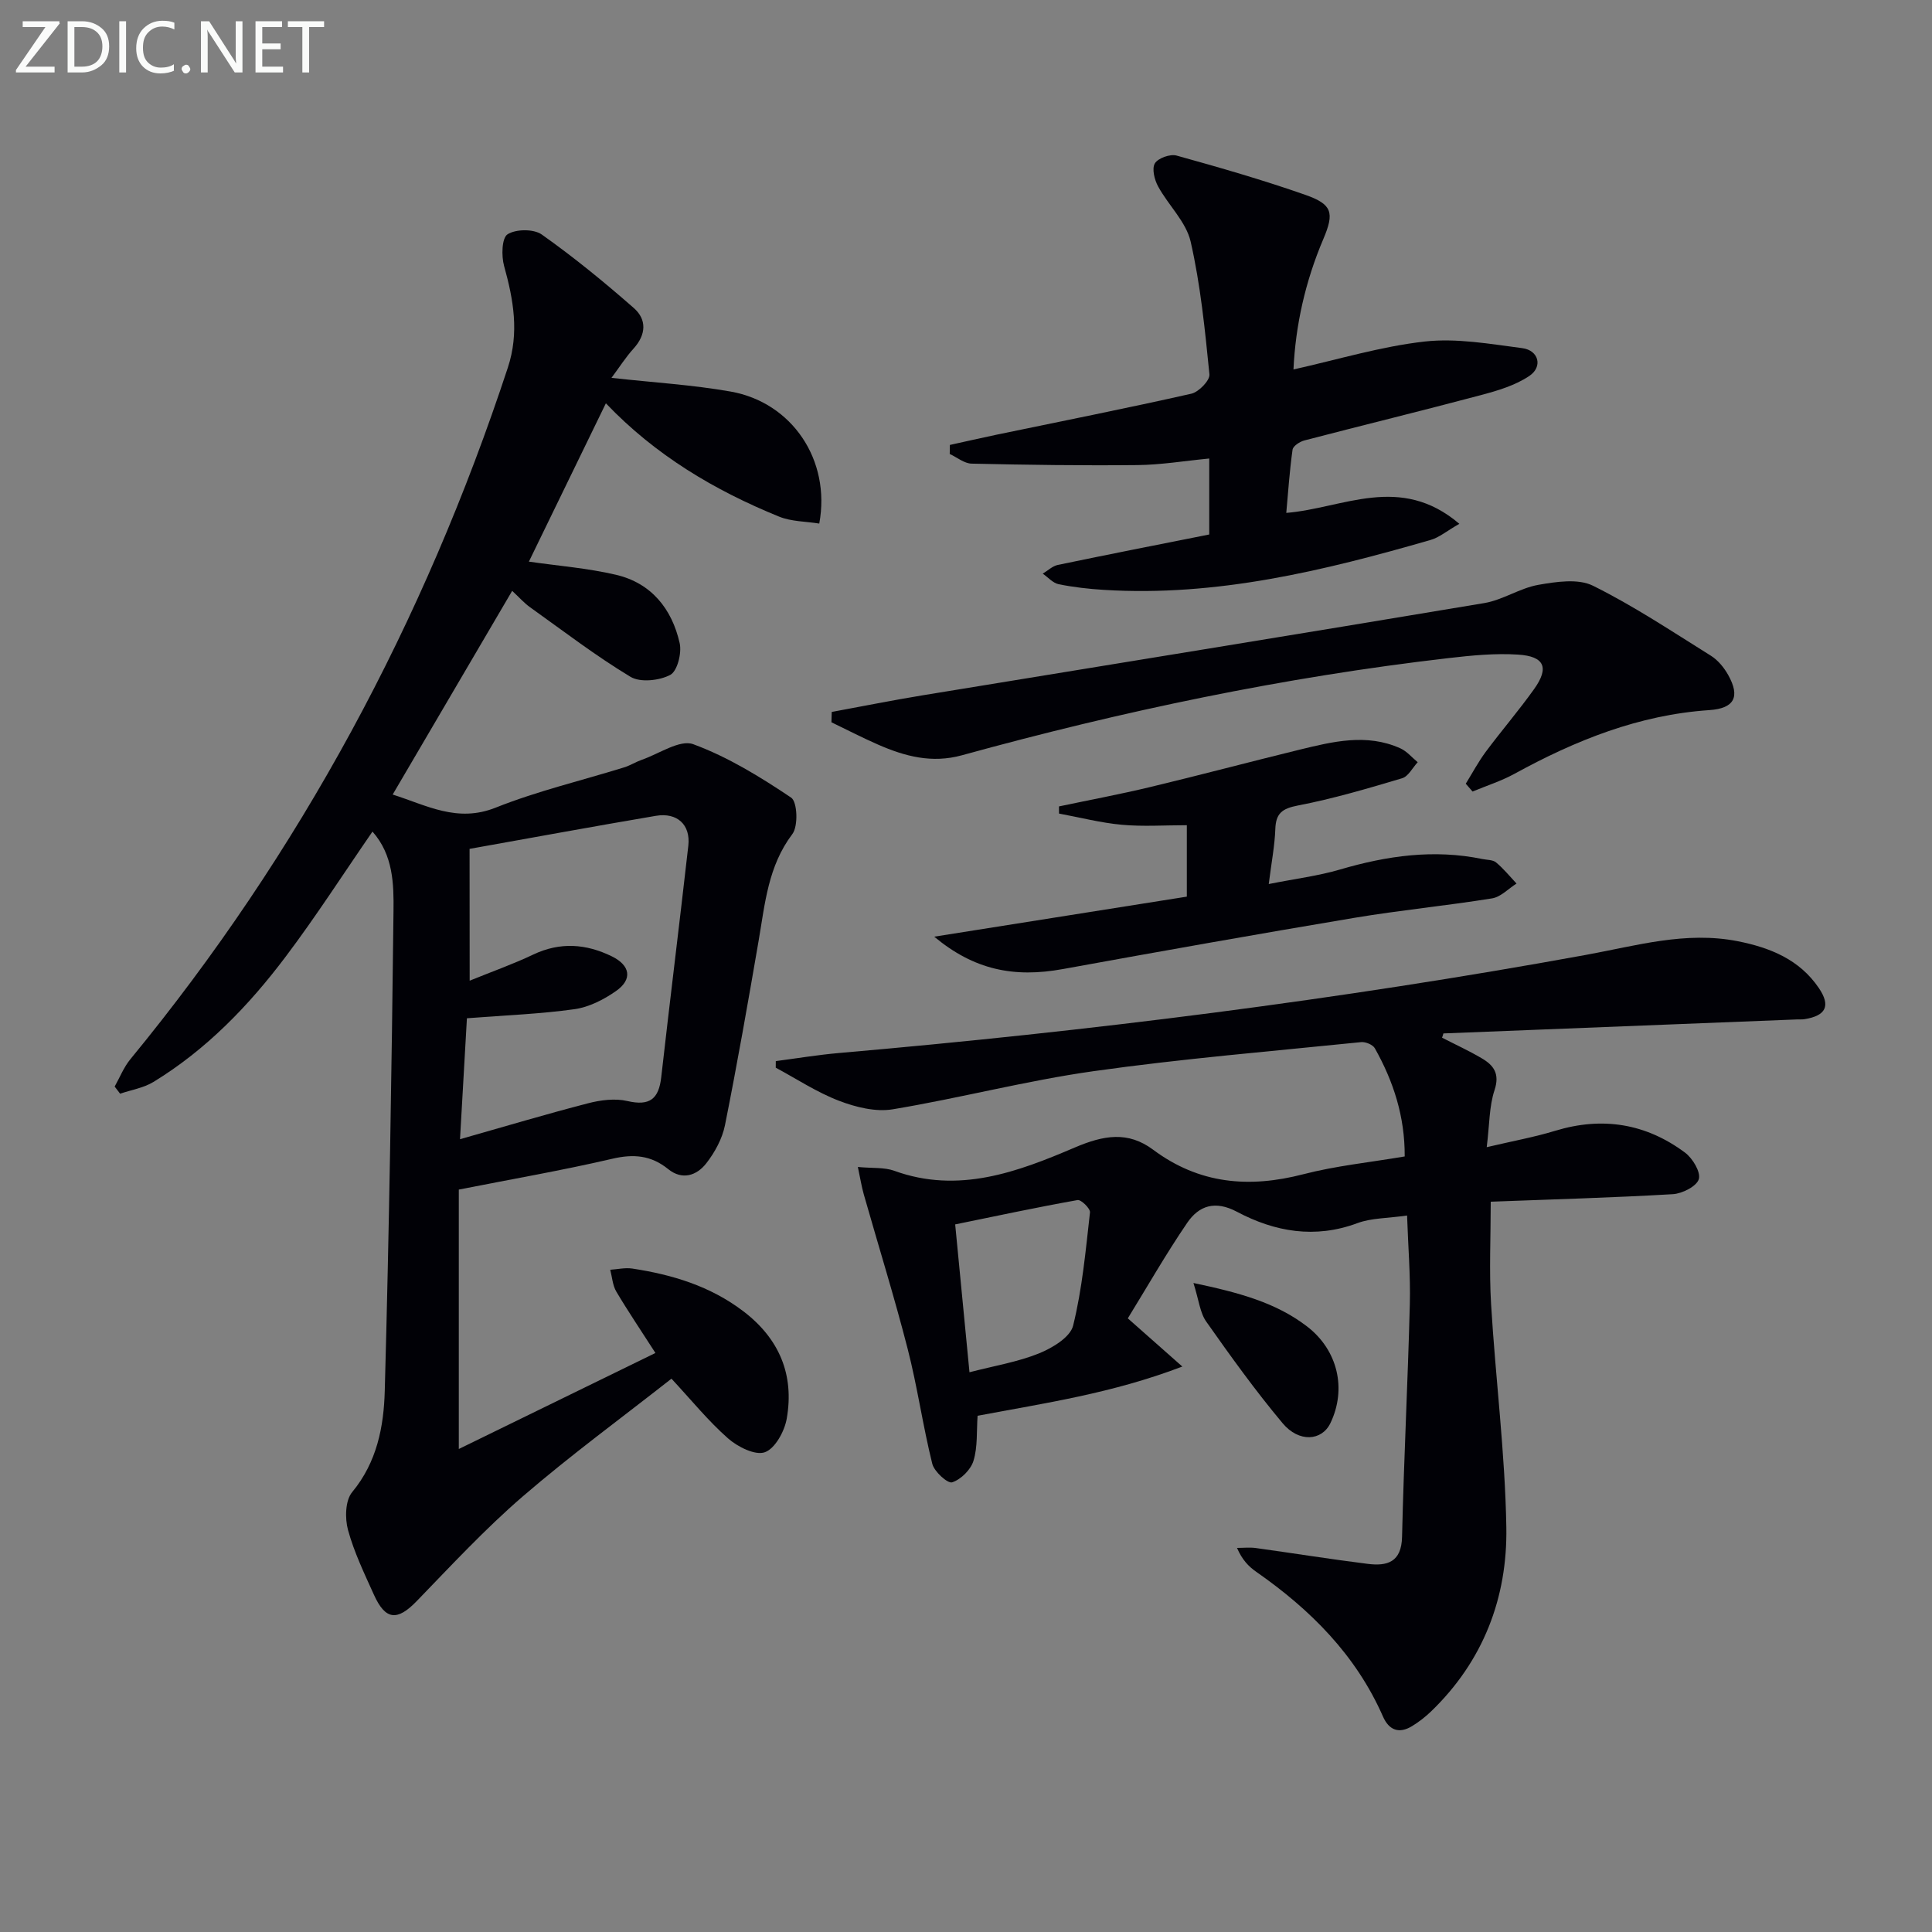
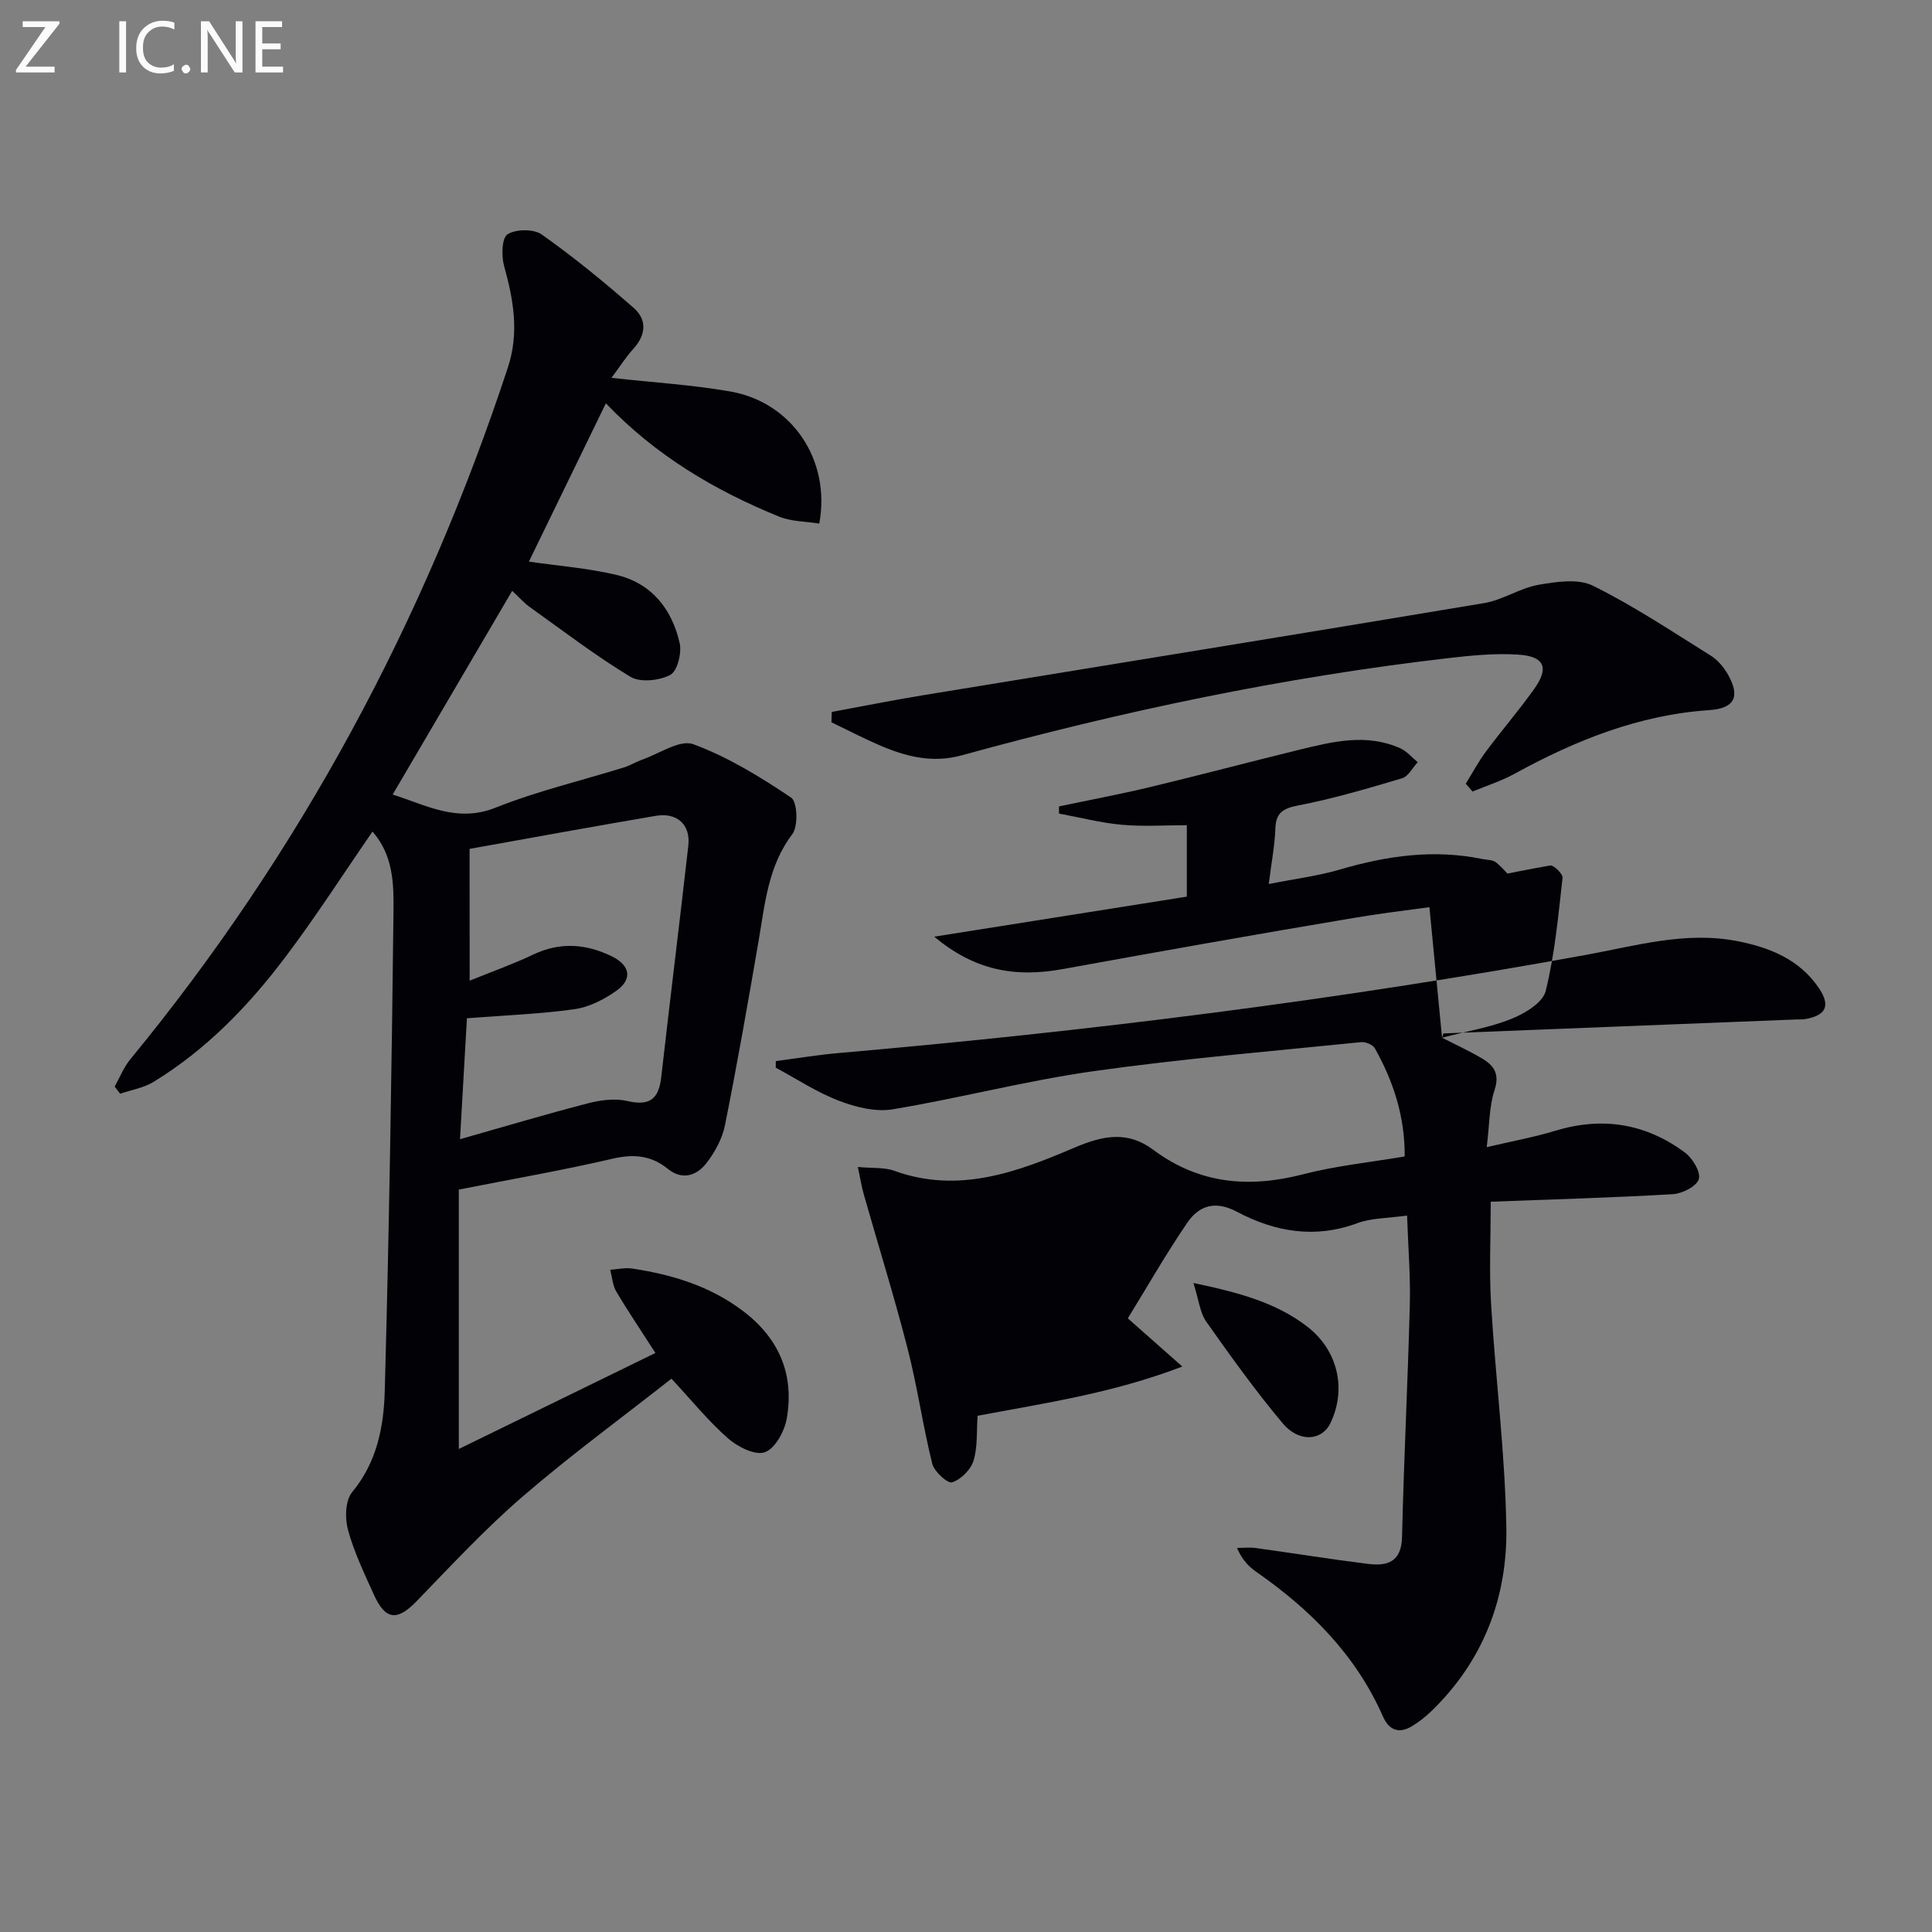
<svg xmlns="http://www.w3.org/2000/svg" enable-background="new 0 0 400 400" viewBox="0 0 400 400">
  <rect x="0" y="0" width="400" height="400" fill="#808080" stroke="none" />
  <path d="m94.99 246.29v53.71c13.16-6.43 26.63-13 40.71-19.88-2.99-4.66-5.67-8.61-8.1-12.71-.77-1.3-.86-3-1.26-4.52 1.52-.1 3.09-.47 4.56-.25 8.29 1.26 16.14 3.63 22.97 8.82 7.47 5.68 10.62 13.17 9.01 22.28-.46 2.61-2.41 6.18-4.53 6.93-1.99.71-5.62-1.11-7.61-2.86-4.08-3.59-7.55-7.88-11.72-12.37-10.25 8.06-20.86 15.82-30.79 24.38-7.77 6.7-14.81 14.29-21.96 21.68-4 4.13-6.46 3.99-8.86-1.34-1.98-4.39-4.1-8.78-5.36-13.4-.66-2.42-.57-6.11.86-7.83 5.15-6.21 6.55-13.59 6.75-20.96.91-33.1 1.43-66.22 1.81-99.33.07-5.64-.06-11.62-4.35-16.47-6.08 8.81-11.71 17.59-17.97 25.89-7.64 10.15-16.43 19.26-27.39 25.95-2.04 1.24-4.58 1.64-6.89 2.43-.38-.49-.76-.98-1.13-1.48 1.07-1.9 1.89-4.01 3.25-5.66 35.16-42.77 60.86-90.68 78.16-143.21 2.37-7.19 1.17-14.01-.78-21.01-.58-2.08-.49-5.8.71-6.57 1.72-1.1 5.41-1.14 7.08.04 6.63 4.69 12.95 9.86 19.06 15.22 2.72 2.38 2.57 5.51-.04 8.39-1.62 1.78-2.92 3.85-4.58 6.07 8.69.97 16.77 1.44 24.68 2.84 12.66 2.24 20.78 14.14 18.34 27.33-2.75-.45-5.76-.4-8.32-1.44-13.36-5.44-25.6-12.7-35.86-23.46-5.41 11.13-10.71 22.02-15.94 32.78 6.01.87 12.12 1.34 18.02 2.72 7.33 1.71 11.6 7.06 13.2 14.16.46 2.05-.49 5.8-1.95 6.57-2.26 1.19-6.2 1.62-8.23.4-7.22-4.35-13.95-9.52-20.83-14.43-1.19-.85-2.18-1.99-3.67-3.37-8.29 14.12-16.41 27.97-24.74 42.17 7.08 2.25 13.38 5.89 21.33 2.71 8.6-3.43 17.71-5.58 26.58-8.33 1.26-.39 2.41-1.13 3.66-1.57 3.58-1.24 7.88-4.25 10.66-3.23 7.17 2.64 13.88 6.77 20.27 11.06 1.29.87 1.49 5.9.25 7.54-5.03 6.65-5.66 14.38-6.98 22.06-2.19 12.76-4.43 25.51-6.97 38.21-.56 2.8-2.1 5.63-3.88 7.91-1.97 2.52-4.96 3.55-7.88 1.19-3.55-2.87-7.17-3.18-11.62-2.13-10.27 2.39-20.69 4.19-31.73 6.37zm2.25-43.25c4.9-1.99 9.12-3.48 13.14-5.4 5.57-2.65 10.95-2.25 16.29.36 3.84 1.88 4.33 4.77.86 7.19-2.53 1.77-5.58 3.33-8.58 3.75-7.03.99-14.16 1.25-22.28 1.88-.45 7.86-.93 16.31-1.43 25.04 9.34-2.65 17.86-5.2 26.48-7.43 2.62-.68 5.62-1.07 8.18-.47 4.62 1.07 6.49-.43 7-4.93 1.81-15.99 3.8-31.95 5.61-47.94.49-4.33-2.3-6.93-6.73-6.18-12.87 2.18-25.71 4.55-38.56 6.84.02 9.44.02 17.9.02 27.29z" fill="#010106" />
-   <path d="m298.56 214.84c2.76 1.42 5.58 2.71 8.24 4.28 2.45 1.44 3.75 3.18 2.63 6.57-1.12 3.36-1.03 7.11-1.62 11.82 5.35-1.26 9.83-2.07 14.17-3.39 9.77-2.98 18.78-1.52 26.89 4.52 1.57 1.17 3.29 4.03 2.85 5.49-.44 1.48-3.42 2.99-5.36 3.11-12.43.73-24.89 1.07-37.72 1.56 0 7.4-.34 14.31.07 21.17.92 15.42 2.9 30.8 3.16 46.22.25 14.6-4.78 27.73-15.58 38.14-1.19 1.14-2.52 2.18-3.93 3.04-2.7 1.65-4.78.86-6.03-1.98-5.61-12.76-15.03-22.15-26.26-29.98-1.55-1.08-2.9-2.47-3.96-4.93 1.29 0 2.6-.15 3.87.02 7.73 1.07 15.44 2.31 23.18 3.28 4.04.51 7-.33 7.12-5.59.37-16.07 1.2-32.13 1.61-48.2.15-5.89-.35-11.8-.57-18.33-4.13.59-7.41.51-10.26 1.57-8.8 3.28-17.11 1.82-24.97-2.35-4.51-2.39-7.85-1.28-10.29 2.29-4.44 6.51-8.35 13.37-12.3 19.78 3.99 3.53 7.02 6.2 11.29 9.98-14.65 5.59-28.5 7.56-42.39 10.19-.23 3.16.04 6.42-.85 9.32-.56 1.85-2.6 3.87-4.42 4.46-.92.3-3.7-2.21-4.11-3.83-1.96-7.87-3.08-15.96-5.1-23.81-2.75-10.73-6.05-21.31-9.08-31.97-.47-1.65-.73-3.35-1.23-5.68 3.04.29 5.47.04 7.54.79 13.31 4.83 25.55.23 37.35-4.81 6.01-2.57 11.03-3.44 16.25.45 9.54 7.11 19.85 7.99 31.1 5.07 6.71-1.74 13.69-2.44 20.98-3.68.04-8.29-2.34-15.55-6.18-22.39-.42-.75-1.92-1.37-2.83-1.28-18.5 1.89-37.05 3.42-55.45 6.02-13.94 1.97-27.64 5.58-41.54 7.89-3.53.59-7.66-.44-11.11-1.76-4.58-1.75-8.76-4.52-13.11-6.86 0-.45.01-.91.01-1.36 4.37-.57 8.74-1.3 13.13-1.68 51.81-4.51 103.38-10.97 154.55-20.3 10.44-1.9 20.7-4.97 31.49-2.84 6.72 1.33 12.79 3.8 16.78 9.69 2.51 3.7 1.47 5.74-2.97 6.45-.49.08-1 .03-1.5.05-24.42.96-48.84 1.93-73.26 2.9-.07.29-.17.59-.28.88zm-97.84 69.27c5.21-1.35 10-2.13 14.38-3.9 2.77-1.12 6.49-3.35 7.08-5.76 1.89-7.64 2.6-15.58 3.49-23.44.09-.79-1.84-2.68-2.57-2.55-8.42 1.5-16.8 3.29-25.34 5.04 1 10.33 1.96 20.2 2.96 30.61z" fill="#010106" />
-   <path d="m302.14 108.45c-2.61 1.49-4.16 2.83-5.95 3.34-22.08 6.38-44.33 11.78-67.6 10.34-3.15-.19-6.3-.55-9.39-1.17-1.2-.24-2.21-1.43-3.31-2.19 1.04-.62 2.01-1.58 3.13-1.81 10.37-2.16 20.77-4.2 31.34-6.3 0-5.2 0-10.15 0-15.73-5.1.49-9.97 1.31-14.85 1.36-11.45.12-22.9-.04-34.35-.3-1.52-.03-3.02-1.3-4.53-2 .01-.62.02-1.25.03-1.87 3.21-.7 6.41-1.44 9.62-2.11 13.47-2.8 26.96-5.47 40.38-8.5 1.53-.35 3.86-2.75 3.74-4-.92-9.21-1.84-18.49-3.89-27.49-.94-4.09-4.6-7.51-6.73-11.41-.76-1.38-1.33-3.69-.68-4.78.66-1.1 3.18-1.99 4.5-1.62 8.95 2.48 17.89 5.06 26.65 8.13 5.55 1.95 6.07 3.65 3.74 9.13-3.74 8.78-5.77 17.89-6.19 27.02 9.18-2.04 18.08-4.76 27.16-5.78 6.61-.74 13.51.5 20.21 1.37 3.4.44 4.3 3.84 1.47 5.75-2.91 1.96-6.53 3.04-9.99 3.96-12.17 3.24-24.41 6.22-36.6 9.4-.95.25-2.34 1.16-2.44 1.91-.62 4.38-.91 8.8-1.3 13.09 11.77-.96 23.55-8.2 35.83 2.26z" fill="#010106" />
+   <path d="m298.56 214.84c2.76 1.42 5.58 2.71 8.24 4.28 2.45 1.44 3.75 3.18 2.63 6.57-1.12 3.36-1.03 7.11-1.62 11.82 5.35-1.26 9.83-2.07 14.17-3.39 9.77-2.98 18.78-1.52 26.89 4.52 1.57 1.17 3.29 4.03 2.85 5.49-.44 1.48-3.42 2.99-5.36 3.11-12.43.73-24.89 1.07-37.72 1.56 0 7.4-.34 14.31.07 21.17.92 15.42 2.9 30.8 3.16 46.22.25 14.6-4.78 27.73-15.58 38.14-1.19 1.14-2.52 2.18-3.93 3.04-2.7 1.65-4.78.86-6.03-1.98-5.61-12.76-15.03-22.15-26.26-29.98-1.55-1.08-2.9-2.47-3.96-4.93 1.29 0 2.6-.15 3.87.02 7.73 1.07 15.44 2.31 23.18 3.28 4.04.51 7-.33 7.12-5.59.37-16.07 1.2-32.13 1.61-48.2.15-5.89-.35-11.8-.57-18.33-4.13.59-7.41.51-10.26 1.57-8.8 3.28-17.11 1.82-24.97-2.35-4.51-2.39-7.85-1.28-10.29 2.29-4.44 6.51-8.35 13.37-12.3 19.78 3.99 3.53 7.02 6.2 11.29 9.98-14.65 5.59-28.5 7.56-42.39 10.19-.23 3.16.04 6.42-.85 9.32-.56 1.85-2.6 3.87-4.42 4.46-.92.3-3.7-2.21-4.11-3.83-1.96-7.87-3.08-15.96-5.1-23.81-2.75-10.73-6.05-21.31-9.08-31.97-.47-1.65-.73-3.35-1.23-5.68 3.04.29 5.47.04 7.54.79 13.31 4.83 25.55.23 37.35-4.81 6.01-2.57 11.03-3.44 16.25.45 9.54 7.11 19.85 7.99 31.1 5.07 6.71-1.74 13.69-2.44 20.98-3.68.04-8.29-2.34-15.55-6.18-22.39-.42-.75-1.92-1.37-2.83-1.28-18.5 1.89-37.05 3.42-55.45 6.02-13.94 1.97-27.64 5.58-41.54 7.89-3.53.59-7.66-.44-11.11-1.76-4.58-1.75-8.76-4.52-13.11-6.86 0-.45.01-.91.01-1.36 4.37-.57 8.74-1.3 13.13-1.68 51.81-4.51 103.38-10.97 154.55-20.3 10.44-1.9 20.7-4.97 31.49-2.84 6.72 1.33 12.79 3.8 16.78 9.69 2.51 3.7 1.47 5.74-2.97 6.45-.49.08-1 .03-1.5.05-24.42.96-48.84 1.93-73.26 2.9-.07.29-.17.59-.28.88zc5.21-1.35 10-2.13 14.38-3.9 2.77-1.12 6.49-3.35 7.08-5.76 1.89-7.64 2.6-15.58 3.49-23.44.09-.79-1.84-2.68-2.57-2.55-8.42 1.5-16.8 3.29-25.34 5.04 1 10.33 1.96 20.2 2.96 30.61z" fill="#010106" />
  <path d="m172.2 147.4c6.27-1.15 12.52-2.41 18.8-3.44 38.77-6.36 77.56-12.61 116.31-19.1 3.82-.64 7.34-3.09 11.17-3.77 3.71-.65 8.25-1.35 11.33.18 8.46 4.19 16.38 9.48 24.41 14.49 1.46.91 2.72 2.45 3.58 3.98 2.54 4.54 1.27 6.93-3.89 7.28-14.59.98-27.72 6.26-40.36 13.19-2.74 1.5-5.77 2.46-8.67 3.67-.47-.54-.94-1.08-1.41-1.62 1.37-2.21 2.6-4.53 4.15-6.62 3.27-4.39 6.85-8.55 10.02-13 3.13-4.4 2.15-6.76-3.33-7.11-4.76-.31-9.62.17-14.39.72-34.14 3.94-67.66 11-100.76 20.12-6.23 1.72-11.81.22-17.35-2.2-3.27-1.43-6.45-3.08-9.67-4.63.01-.71.04-1.42.06-2.14z" fill="#010106" />
  <path d="m245.72 185.64c0-5.46 0-10.08 0-14.79-4.63 0-9.07.31-13.45-.09-4.37-.4-8.68-1.52-13.01-2.32 0-.49-.01-.99-.01-1.48 6.3-1.33 12.63-2.51 18.88-4.01 10.31-2.47 20.56-5.2 30.86-7.72 6.94-1.69 13.95-3.44 20.93-.3 1.36.61 2.41 1.9 3.6 2.88-1.07 1.14-1.94 2.94-3.23 3.32-7.12 2.12-14.29 4.24-21.57 5.64-3.26.63-4.57 1.61-4.68 4.89-.12 3.4-.78 6.78-1.36 11.37 5.58-1.11 10.28-1.69 14.77-3.01 9.7-2.85 19.43-4.24 29.45-2.17.97.2 2.17.14 2.85.71 1.55 1.29 2.84 2.89 4.23 4.37-1.68 1.06-3.26 2.78-5.07 3.07-9.5 1.53-19.09 2.45-28.58 4.04-20.11 3.37-40.19 6.94-60.25 10.59-10.2 1.86-18.42.16-26.66-6.7 17.92-2.84 34.96-5.54 52.3-8.29z" fill="#010106" />
  <path d="m247.09 265.63c9.43 1.99 17.06 4.04 23.51 8.99 6.4 4.91 8.25 12.97 4.84 20.04-1.77 3.66-6.49 4.06-9.89 0-5.62-6.71-10.75-13.85-15.8-21.02-1.31-1.84-1.53-4.45-2.66-8.01z" fill="#010106" />
  <g fill="#fafbfa">
    <path d="m12.4 4.8-7.1 9h6v1.2h-8v-.5l6.1-8.9h-4.7v-1.2h7.6v.4z" />
-     <path d="m14 14v-9.6h3c1.6 0 2.9.5 4 1.4s1.6 2.2 1.6 3.8-.5 3-1.6 3.9-2.4 1.5-4 1.5h-3zm1.4-8.4v8.2h1.6c1.3 0 2.4-.4 3.1-1.1s1.1-1.8 1.1-3.1-.4-2.3-1.2-3-1.8-1-3.1-1z" />
    <path d="m26.1 4.4v10.6h-1.4v-10.6z" />
    <path d="m36.1 14.6c-.8.4-1.8.6-2.9.6-1.5 0-2.7-.5-3.6-1.4s-1.4-2.2-1.4-3.8c0-1.7.5-3.1 1.5-4.1s2.3-1.6 3.9-1.6c1 0 1.8.1 2.5.4v1.4c-.8-.4-1.6-.6-2.5-.6-1.2 0-2.1.4-2.9 1.2s-1.1 1.8-1.1 3.2c0 1.3.3 2.3 1 3s1.6 1.1 2.7 1.1c1 0 2-.2 2.7-.7v1.3z" />
    <path d="m37.6 14.3c0-.2.1-.5.3-.6s.4-.3.6-.3c.3 0 .5.1.6.3s.3.4.3.6-.1.4-.3.6-.4.3-.6.3c-.3 0-.5-.1-.6-.3s-.3-.4-.3-.6z" />
    <path d="m50.2 15h-1.6l-5.3-8.2c-.2-.2-.3-.5-.4-.7 0 .2.1.7.1 1.5v7.4h-1.4v-10.6h1.7l5.2 8.1c.2.4.4.6.4.7 0-.3-.1-.8-.1-1.5v-7.3h1.4z" />
    <path d="m58.6 15h-5.7v-10.6h5.5v1.2h-4.1v3.4h3.8v1.2h-3.8v3.6h4.3z" />
-     <path d="m67.1 5.6h-3.1v9.4h-1.4v-9.4h-3v-1.2h7.5z" />
  </g>
</svg>